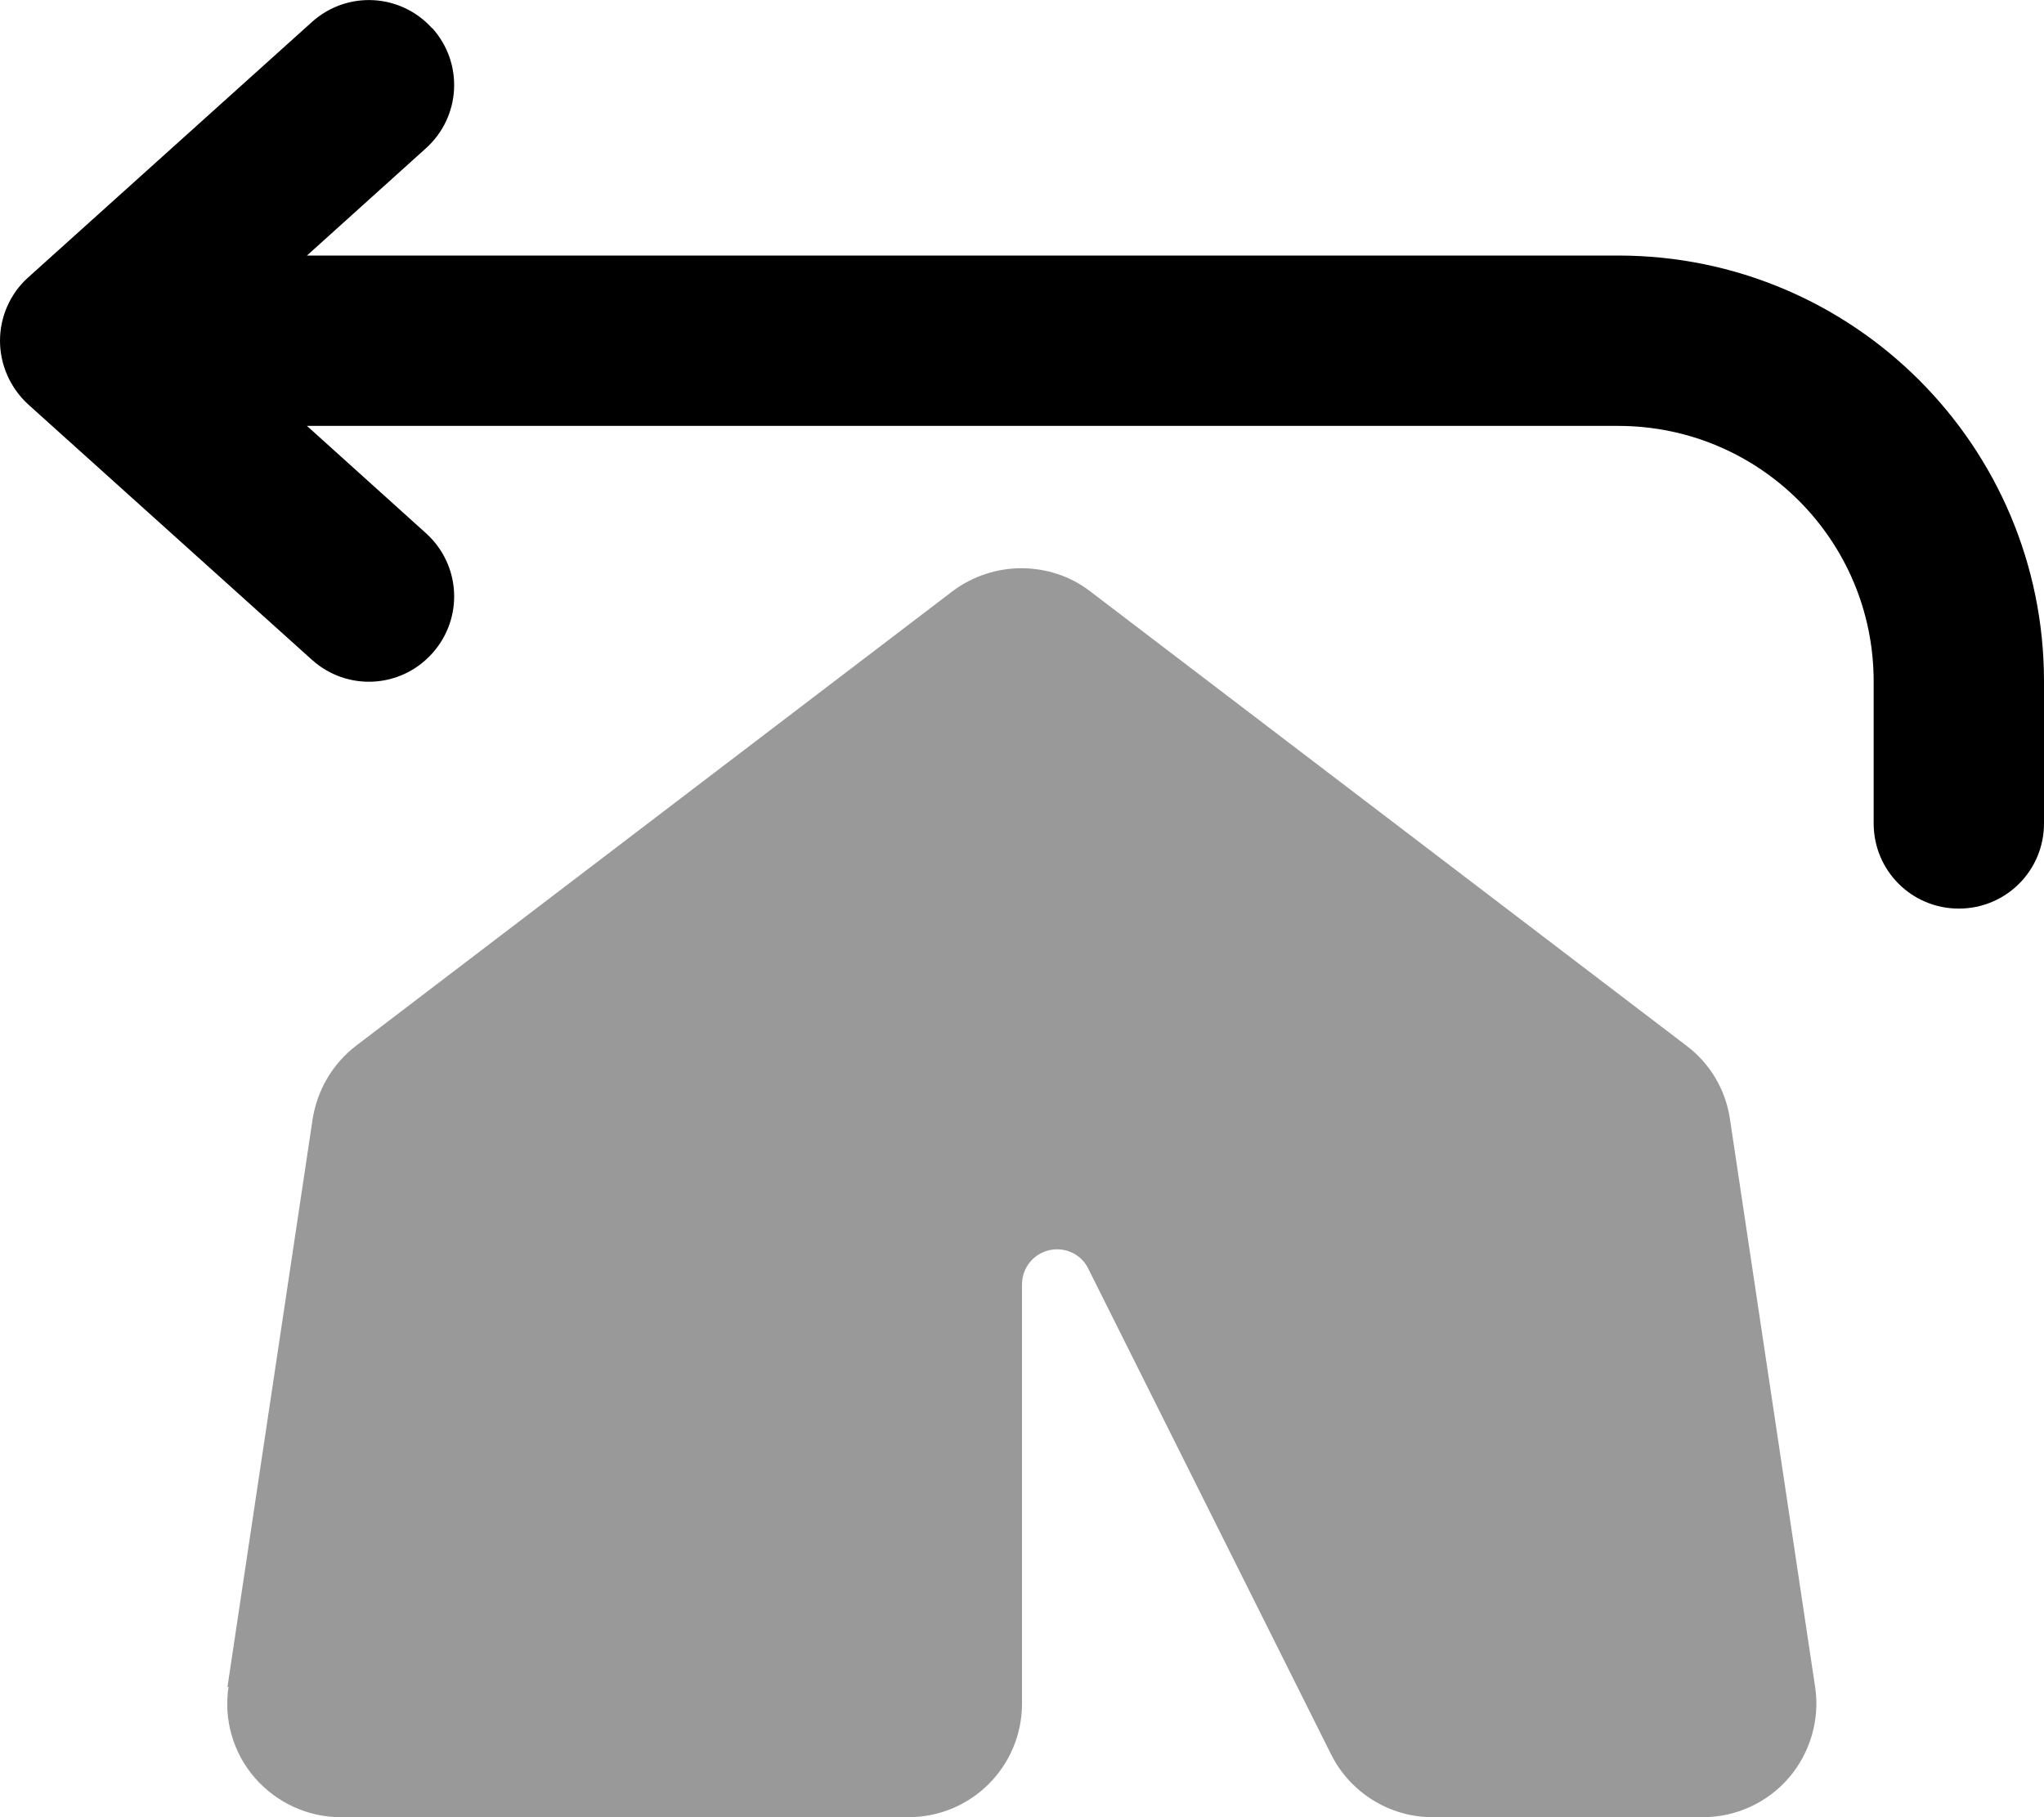
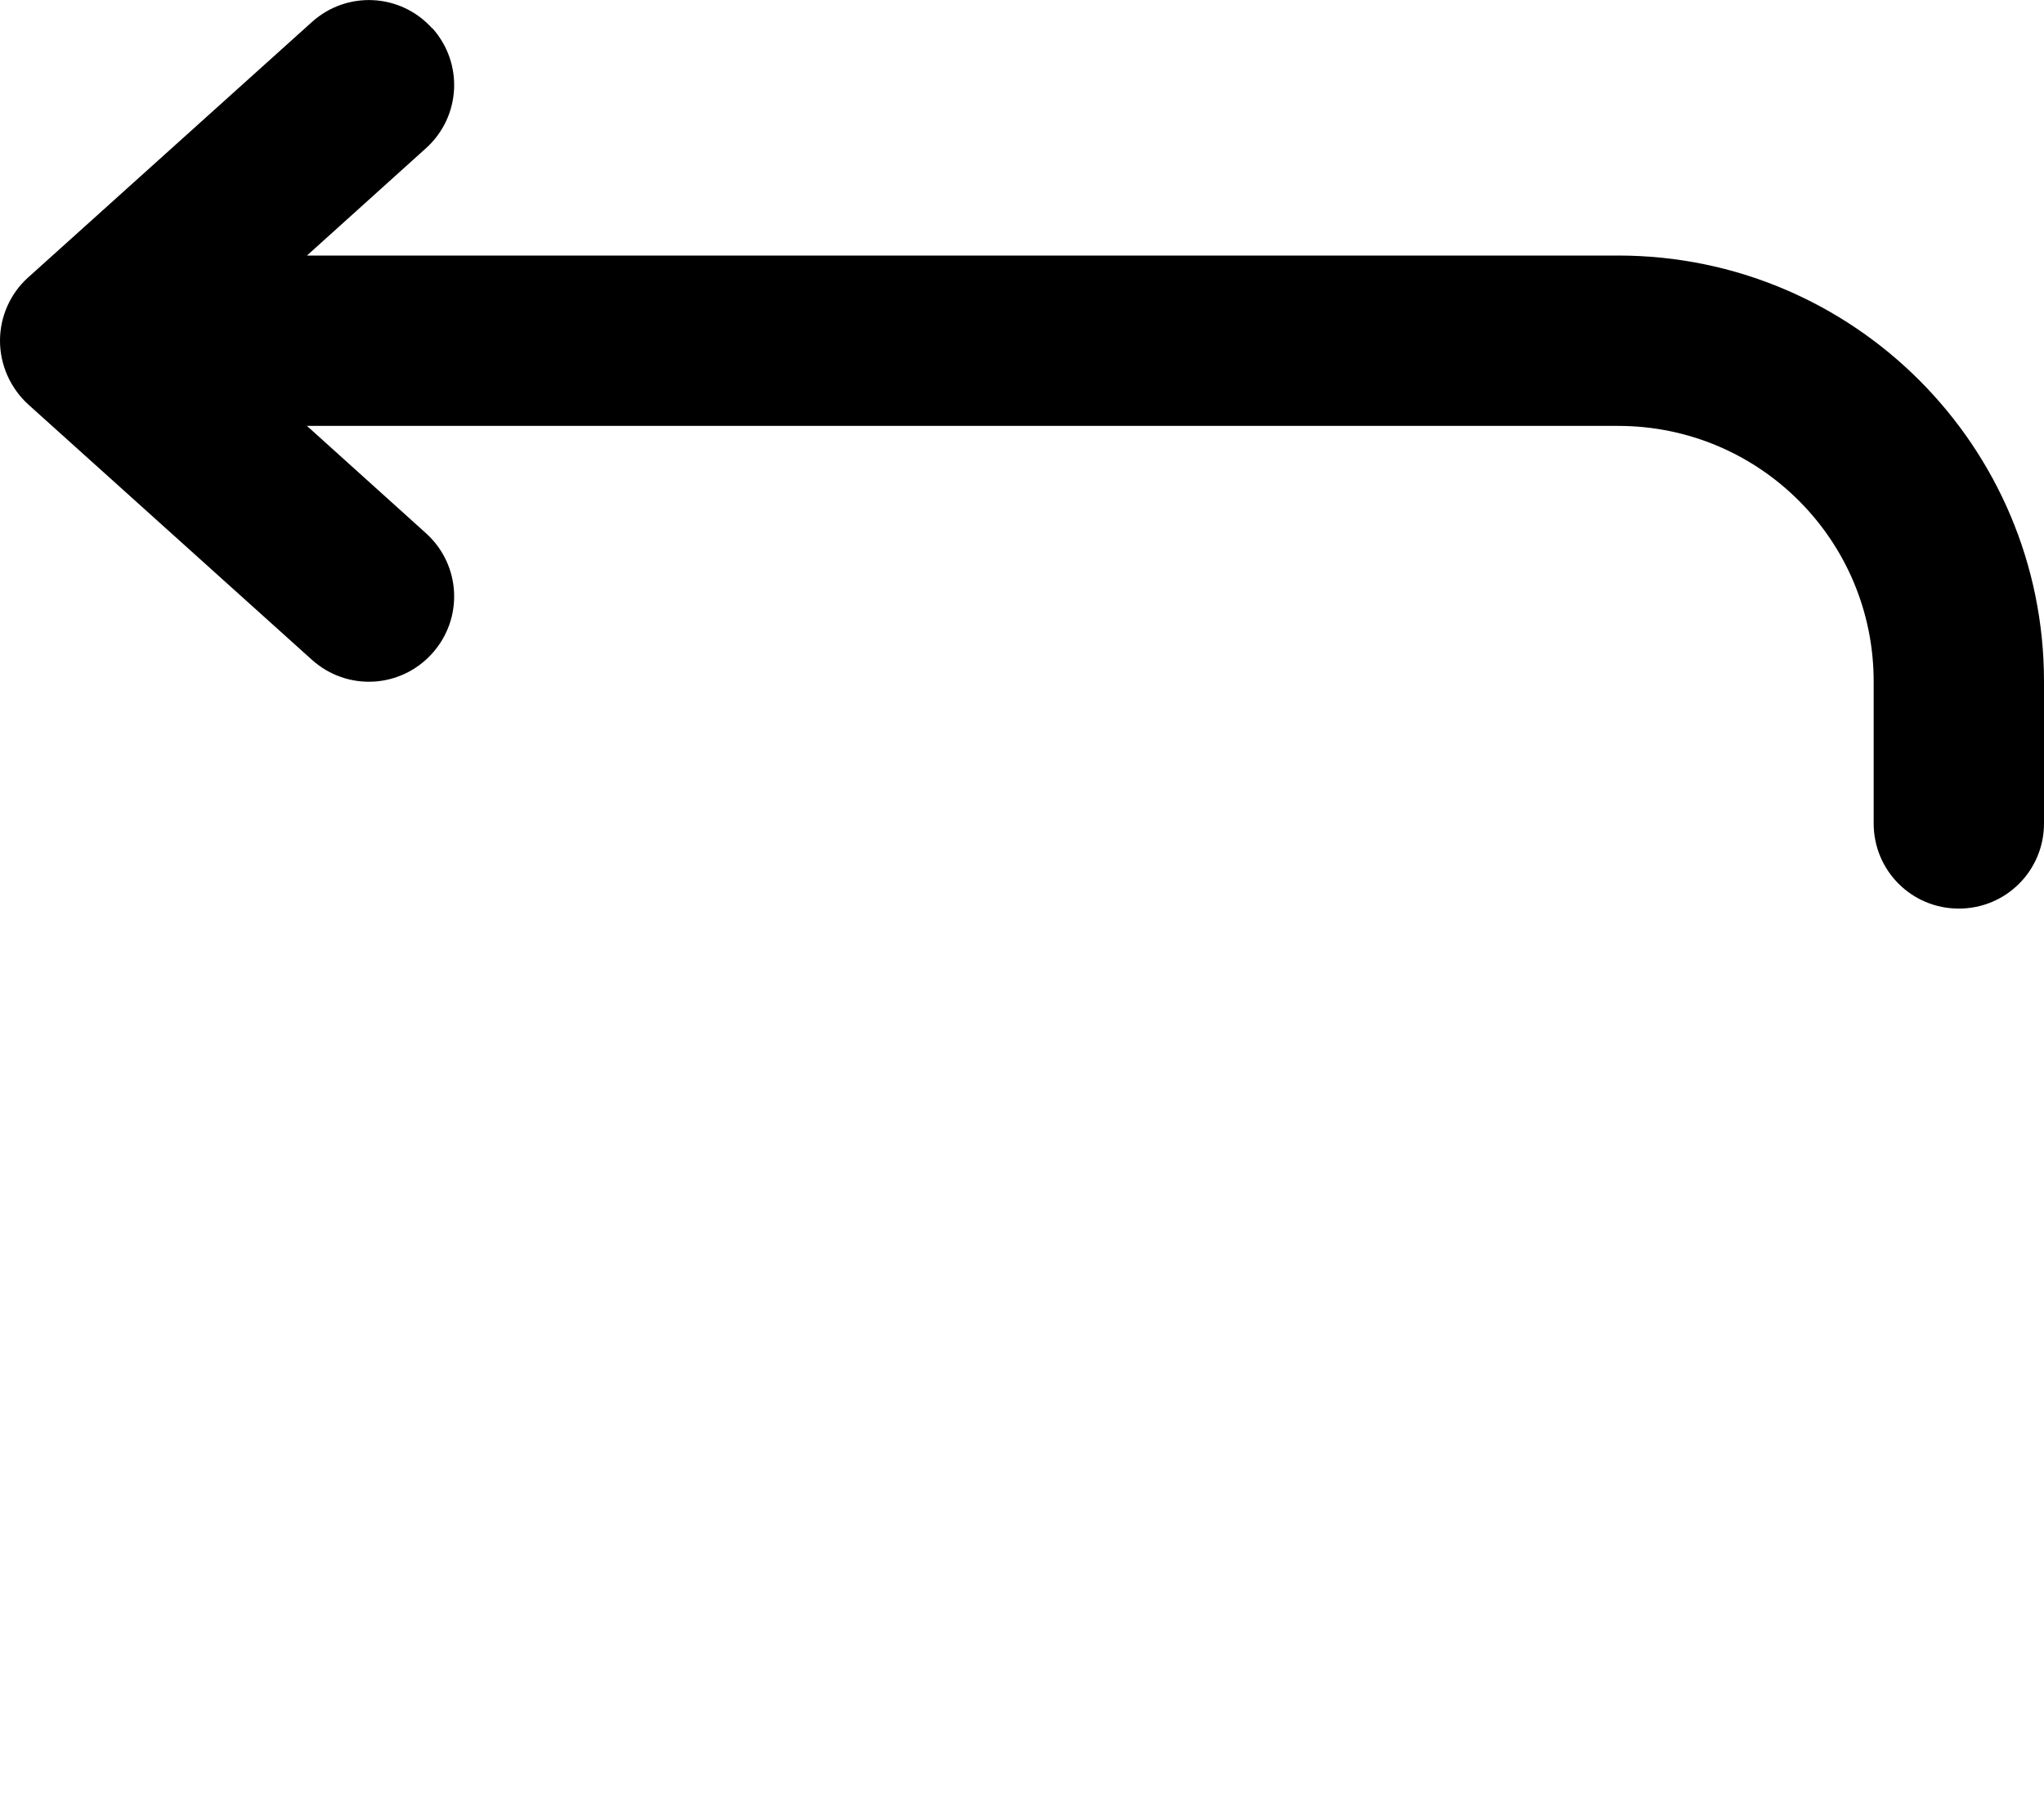
<svg xmlns="http://www.w3.org/2000/svg" viewBox="0 0 576 512">
  <defs>
    <style>.fa-secondary{opacity:.4}</style>
  </defs>
-   <path class="fa-secondary" d="M64.4 475.3c-1.4 9.2 1.3 18.6 7.4 25.6S86.7 512 96 512l144 0 16 0c17.7 0 32-14.3 32-32l0-118.1c0-5.5 4.4-9.9 9.9-9.9c3.7 0 7.2 2.1 8.8 5.5l68.4 136.8c5.4 10.8 16.5 17.7 28.6 17.7l60.2 0 16 0c9.3 0 18.2-4.1 24.2-11.1s8.8-16.4 7.4-25.6l-24-160c-1.2-8.2-5.6-15.7-12.3-20.7l-168-128c-5.7-4.4-12.6-6.5-19.4-6.5s-13.7 2.2-19.4 6.5l-168 128c-6.6 5-11 12.5-12.3 20.7l-24 160z" />
  <path class="fa-primary" d="M121.8 7.9c8.9 9.9 8.1 25-1.8 33.9L86.5 72 456 72c66.3 0 120 53.7 120 120l0 40c0 13.3-10.7 24-24 24s-24-10.7-24-24l0-40c0-39.8-32.2-72-72-72L86.5 120l33.5 30.2c9.9 8.9 10.7 24 1.8 33.9s-24 10.7-33.9 1.8l-80-72C2.9 109.3 0 102.8 0 96s2.9-13.3 7.9-17.8l80-72c9.9-8.9 25-8.1 33.9 1.8z" />
</svg>